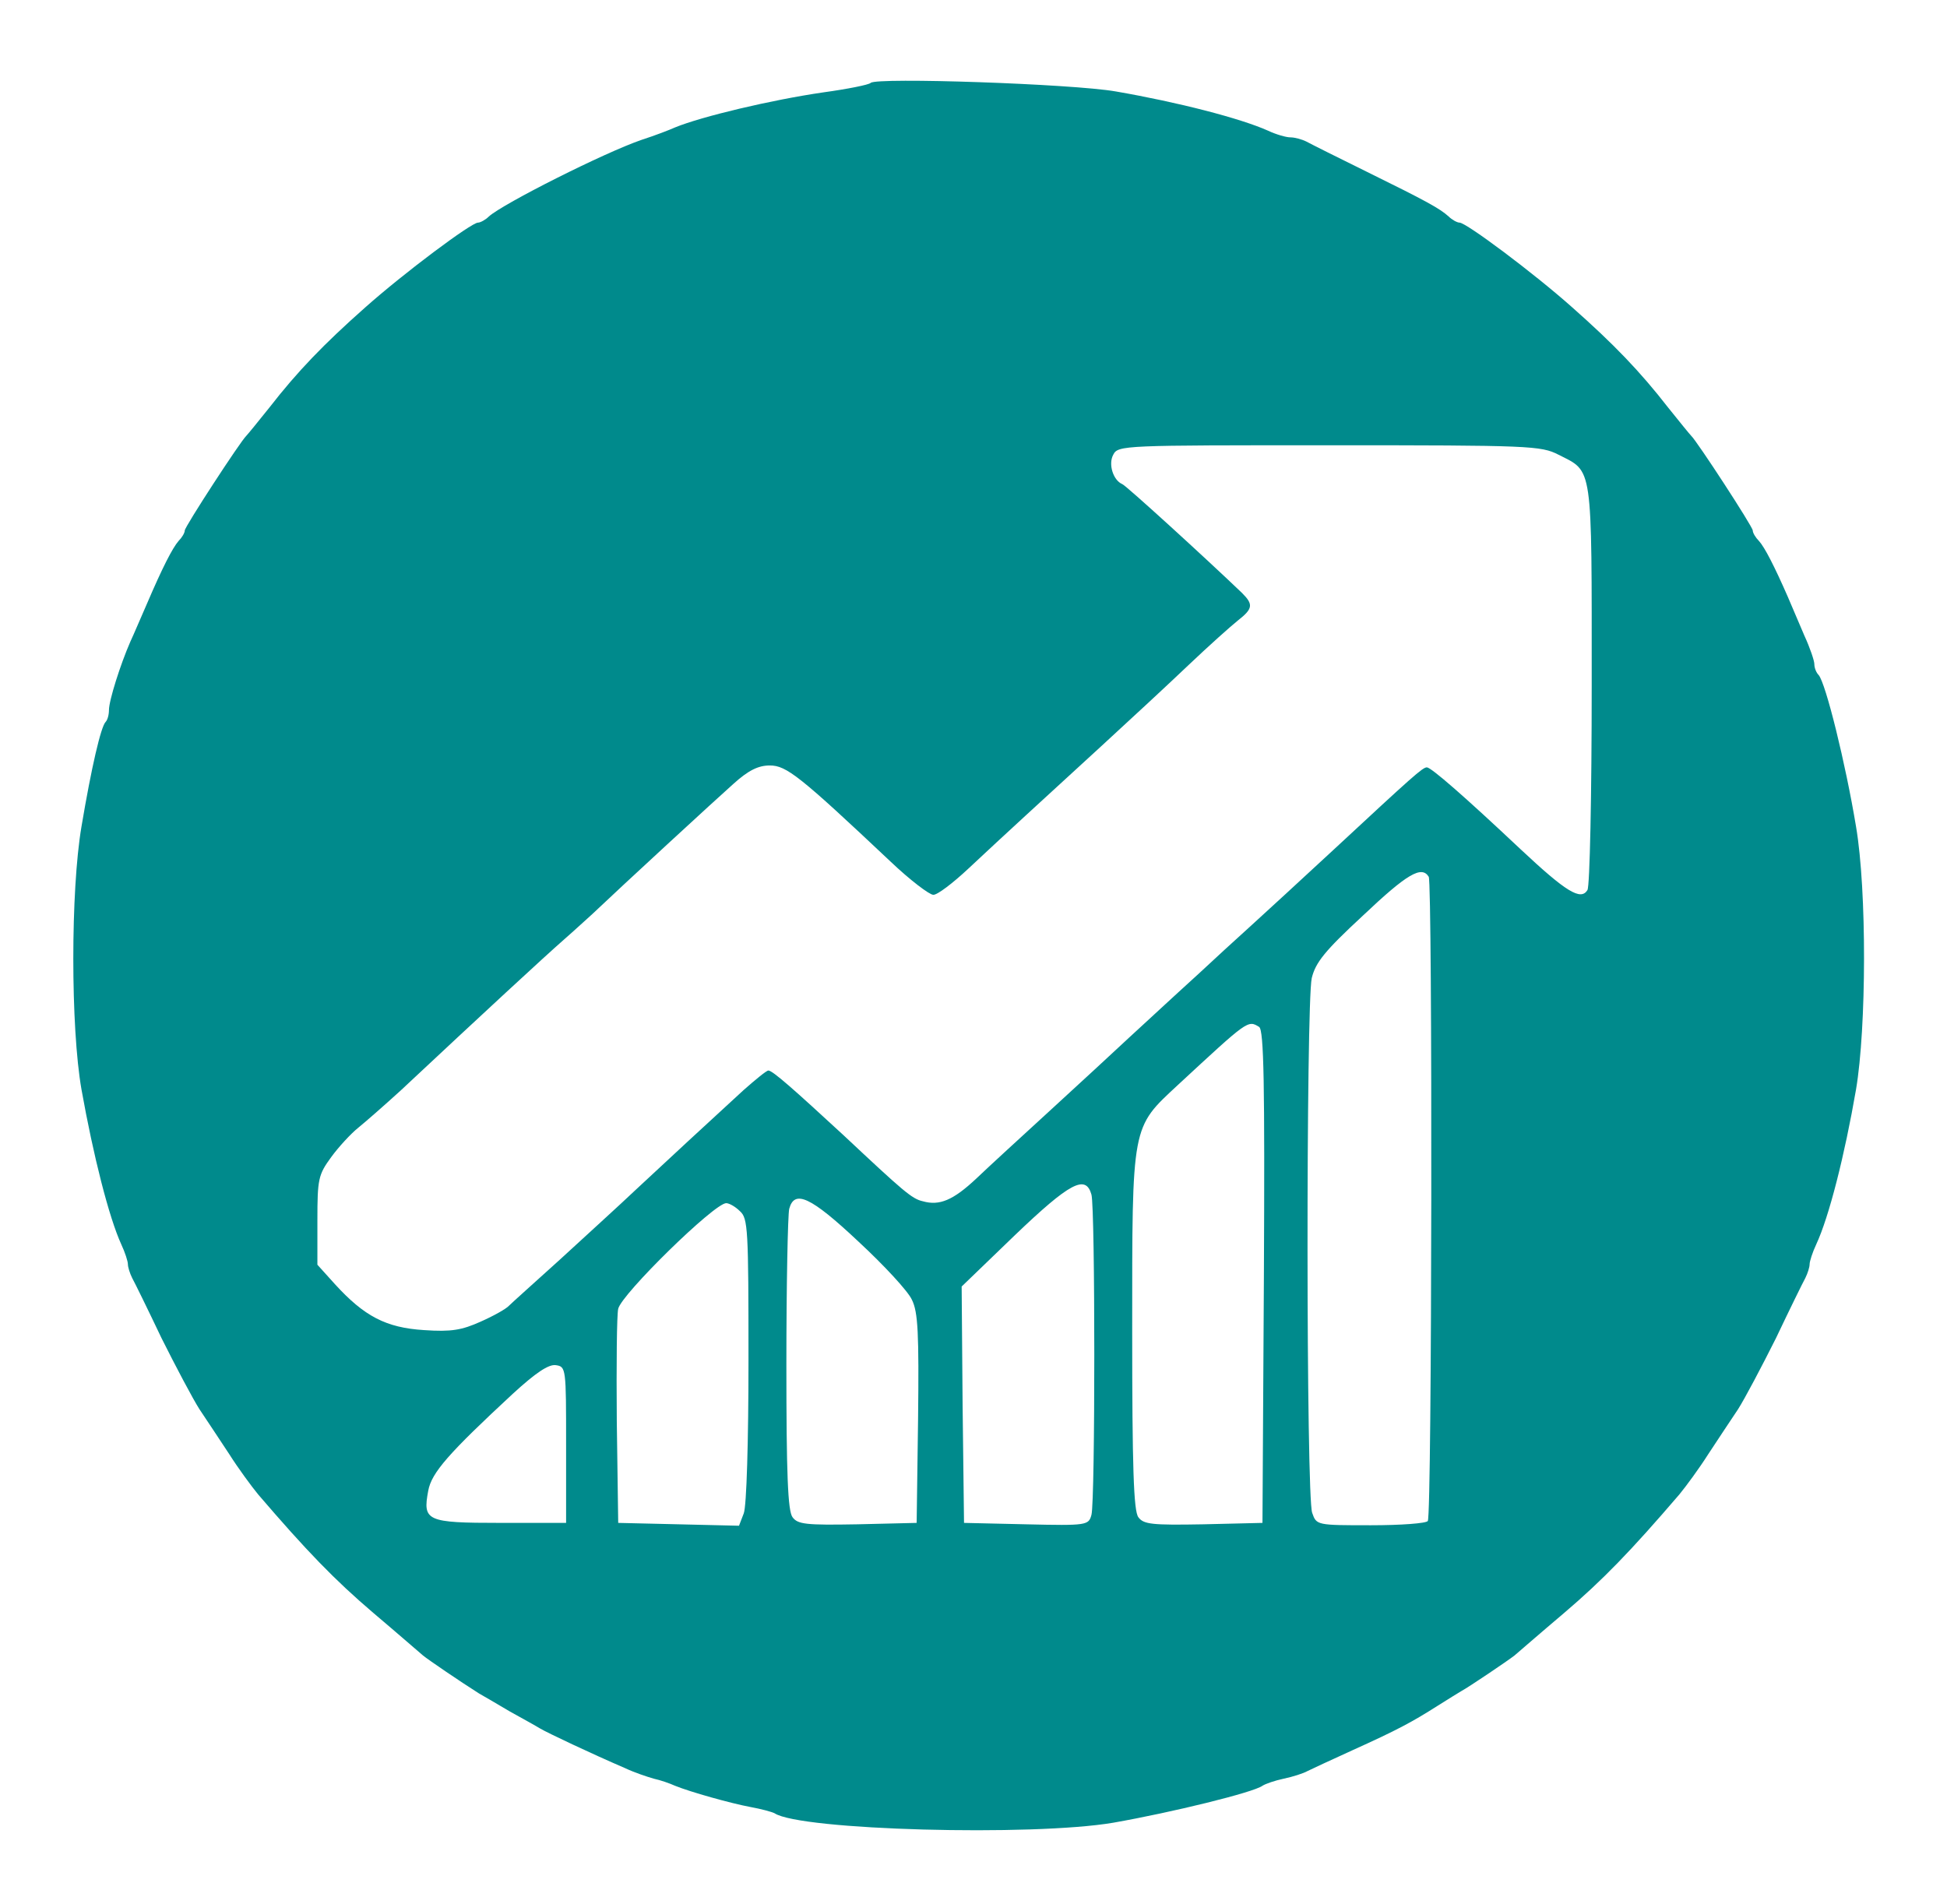
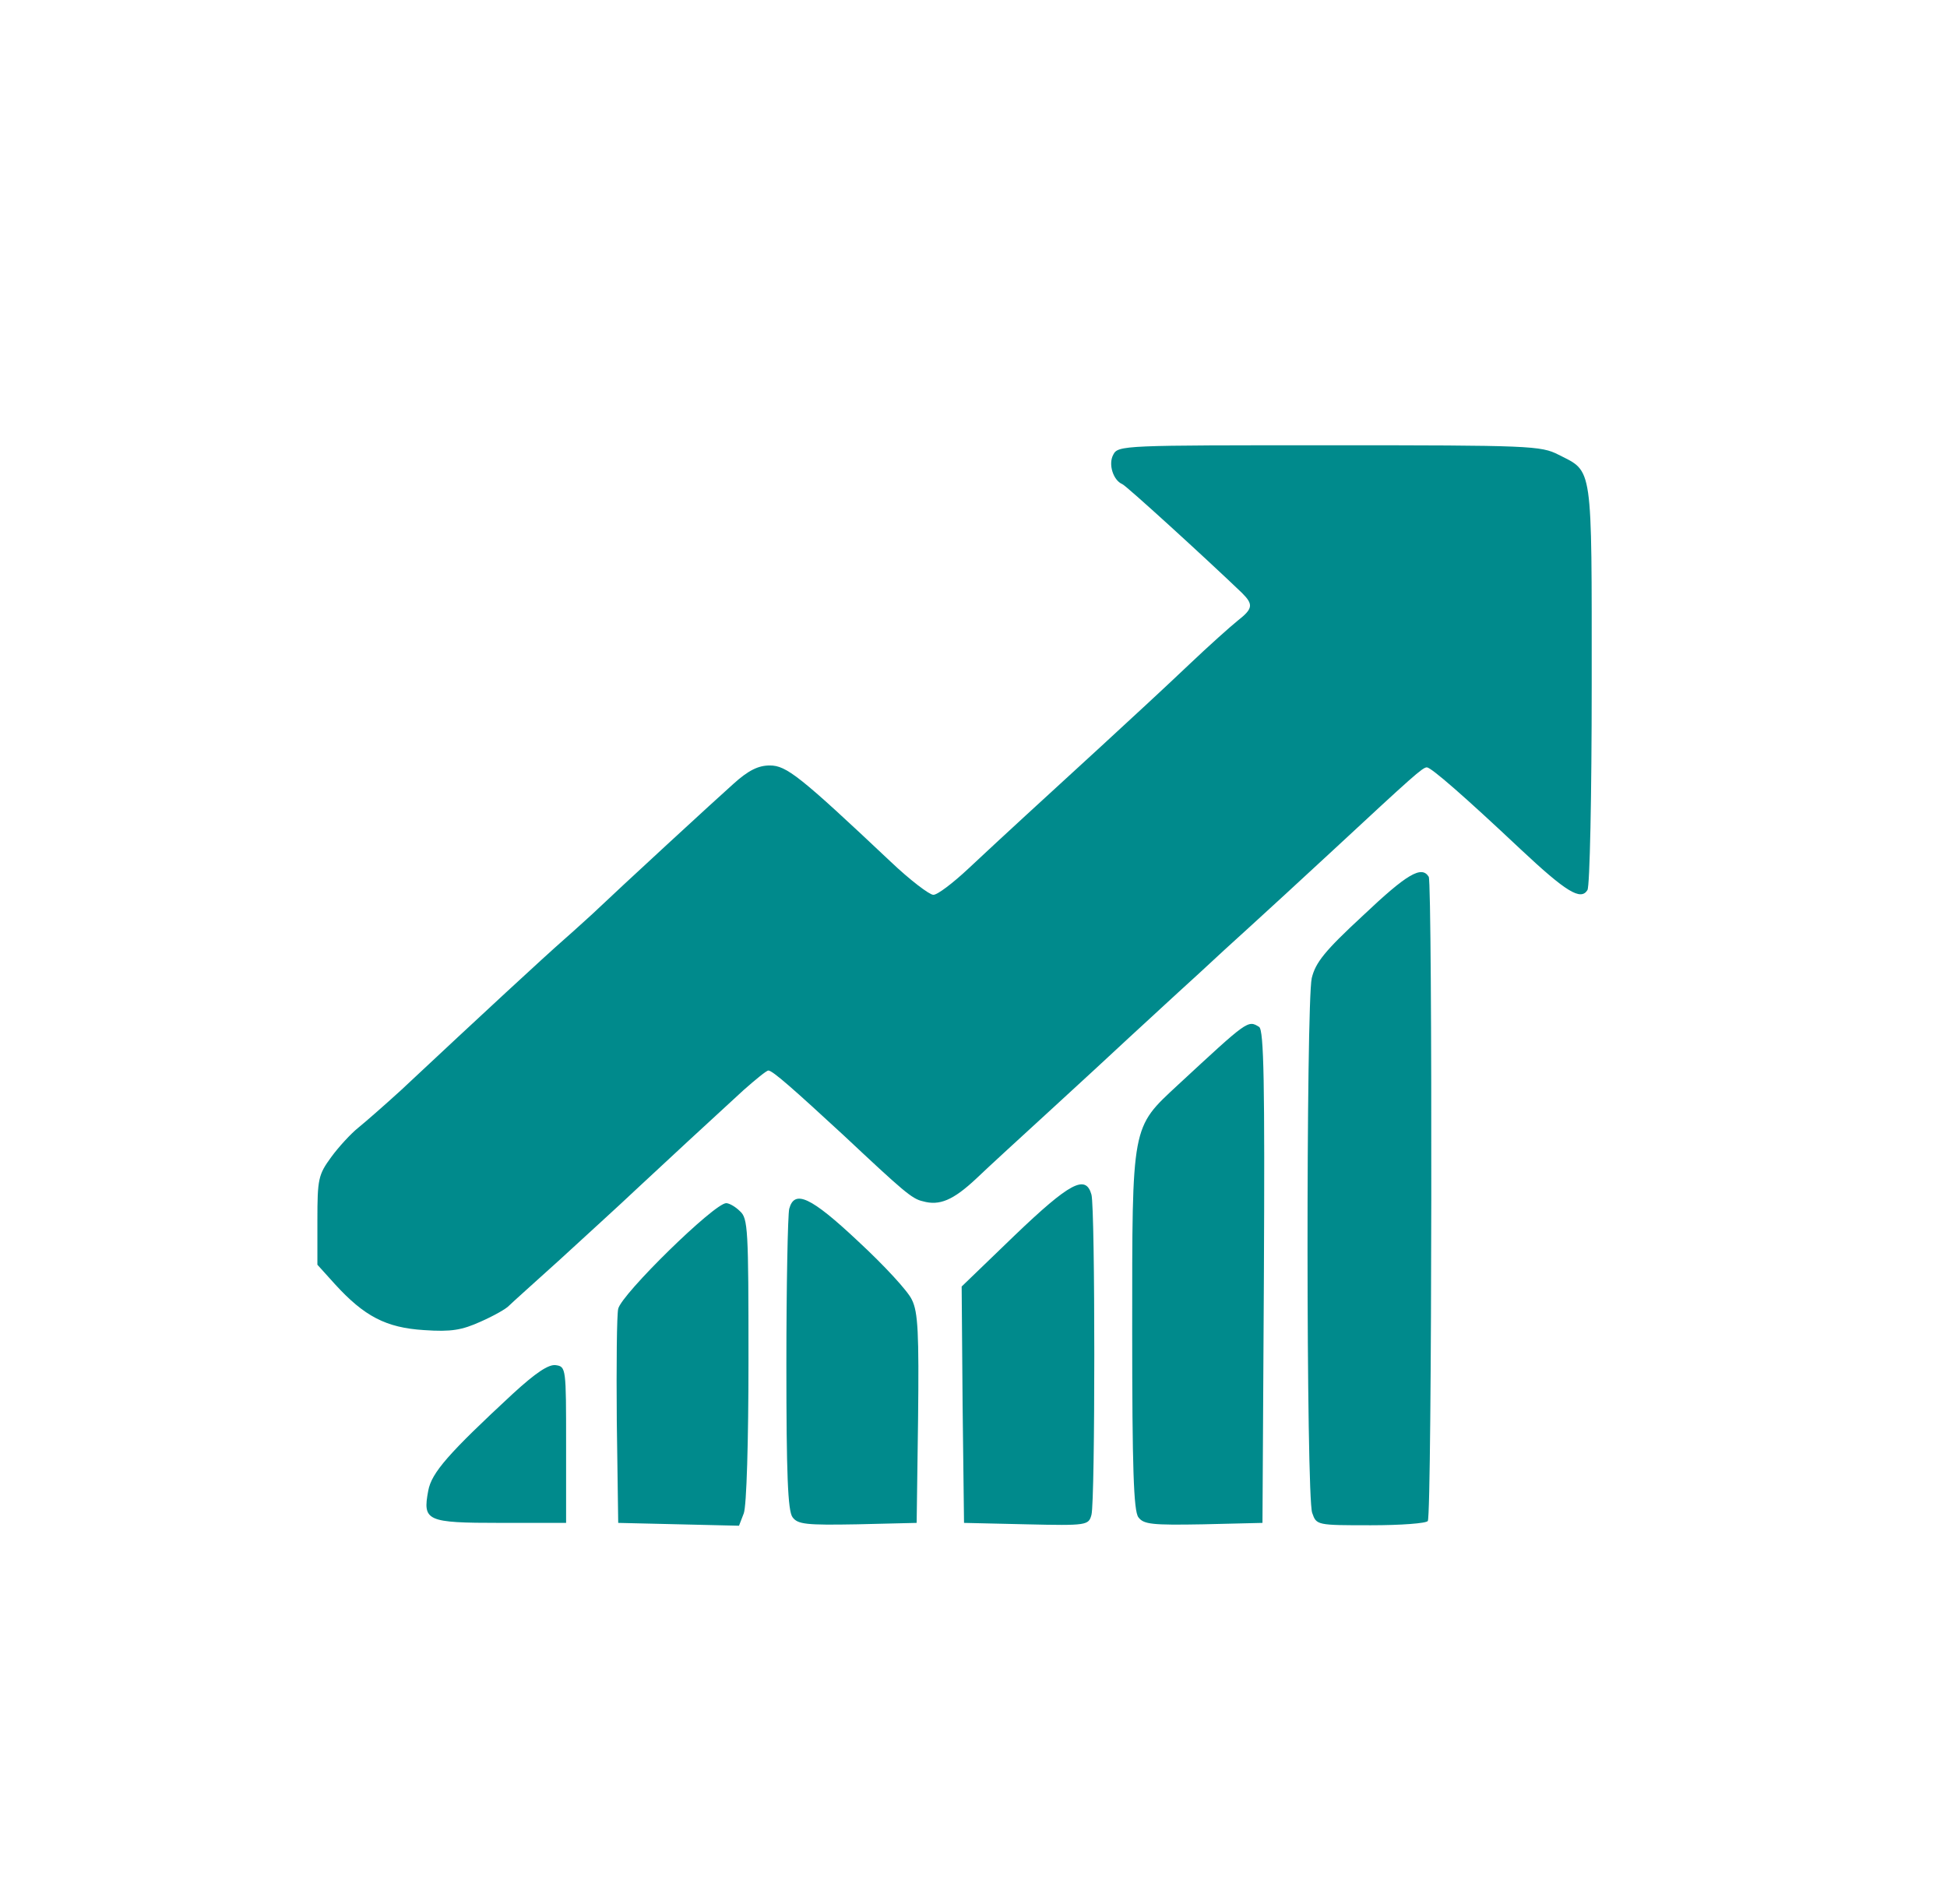
<svg xmlns="http://www.w3.org/2000/svg" version="1.0" width="411pt" height="402pt" viewBox="0 0 411 402" preserveAspectRatio="xMidYMid meet">
  <g transform="translate(0,402) scale(0.1,-0.1)" fill="#008a8c" stroke="none">
-     <path d="M1838 3845 c-4 -4 -49 -13 -100 -20 -110 -16 -257 -51 -313 -74 -11 -5 -42 -17 -70 -26 -79 -27 -293 -135 -323 -162 -7 -7 -18 -13 -23 -13 -14 0 -156 -106 -238 -179 -87 -77 -143 -135 -202 -211 -24 -30 -46 -57 -49 -60 -12 -11 -130 -192 -130 -200 0 -5 -6 -15 -13 -22 -13 -15 -34 -56 -67 -133 -12 -27 -27 -63 -35 -80 -21 -48 -45 -124 -45 -144 0 -10 -3 -21 -7 -25 -10 -10 -30 -96 -51 -221 -23 -135 -23 -424 0 -555 25 -140 58 -270 84 -327 8 -17 14 -36 14 -42 0 -6 4 -19 9 -29 5 -9 33 -66 62 -127 30 -60 66 -128 80 -150 15 -22 43 -65 63 -95 19 -30 47 -68 61 -85 102 -119 162 -181 243 -250 52 -44 99 -85 105 -90 11 -9 77 -54 118 -80 9 -5 38 -22 65 -38 27 -15 56 -31 64 -36 15 -9 108 -53 180 -84 19 -9 46 -18 60 -22 14 -3 34 -10 45 -15 32 -13 117 -37 160 -45 22 -4 44 -10 50 -13 54 -36 544 -49 715 -20 125 22 296 64 315 78 6 4 26 11 45 15 19 4 41 11 50 16 8 4 51 24 95 44 93 42 125 59 180 94 22 14 45 28 50 31 15 8 98 64 112 75 6 5 53 46 105 90 81 69 141 131 243 250 14 17 42 55 61 85 20 30 48 73 63 95 14 22 50 90 80 150 29 61 57 118 62 127 5 10 9 23 9 29 0 6 6 25 14 42 27 58 60 188 84 327 22 130 23 420 0 555 -22 133 -64 303 -79 320 -5 5 -9 15 -9 23 0 7 -9 34 -21 60 -11 26 -27 63 -35 82 -28 64 -49 105 -61 118 -7 7 -13 17 -13 22 0 8 -118 189 -130 200 -3 3 -25 30 -49 60 -59 76 -115 134 -202 211 -82 73 -224 179 -238 179 -5 0 -16 6 -23 13 -19 17 -46 32 -172 94 -61 30 -119 59 -128 64 -10 5 -25 9 -34 9 -9 0 -30 6 -47 14 -58 26 -189 60 -322 83 -92 16 -505 30 -517 18z m1452 -785 c73 -37 70 -16 70 -485 0 -236 -4 -426 -9 -434 -14 -23 -45 -4 -141 86 -119 112 -189 173 -198 173 -9 0 -30 -19 -197 -174 -66 -61 -144 -133 -175 -161 -30 -27 -79 -72 -109 -100 -30 -27 -62 -57 -71 -65 -9 -8 -43 -40 -76 -70 -32 -30 -108 -100 -168 -155 -60 -55 -130 -119 -155 -143 -49 -46 -78 -58 -113 -48 -23 5 -41 21 -168 140 -103 95 -149 136 -158 136 -4 0 -27 -19 -52 -41 -83 -76 -154 -142 -225 -208 -39 -37 -113 -104 -164 -151 -52 -47 -100 -90 -106 -96 -6 -7 -33 -22 -60 -34 -40 -18 -62 -22 -120 -18 -80 5 -126 29 -188 97 l-37 41 0 94 c0 87 2 96 29 133 16 22 42 50 57 62 16 13 56 48 90 79 172 161 304 283 344 318 24 21 51 46 60 54 61 58 263 244 298 275 32 29 53 39 77 39 35 0 63 -22 255 -203 41 -39 82 -70 90 -70 8 -1 42 25 75 56 79 74 147 136 280 258 60 55 143 132 185 172 41 39 88 81 103 93 32 25 33 34 9 58 -75 72 -246 228 -253 230 -19 8 -30 42 -19 62 10 20 21 20 456 20 424 0 447 -1 484 -20z m-274 -891 c8 -14 7 -1347 -2 -1360 -3 -5 -57 -9 -120 -9 -114 0 -115 0 -124 26 -13 32 -13 1074 -1 1129 8 33 27 57 108 132 94 89 124 106 139 82z m-358 -317 c10 -7 12 -119 10 -528 l-3 -519 -125 -3 c-109 -2 -126 0 -137 15 -10 13 -13 106 -13 394 0 438 -2 427 97 519 147 136 147 137 171 122z m-354 -354 c8 -30 8 -646 0 -676 -6 -22 -9 -23 -138 -20 l-131 3 -3 249 -2 250 112 108 c117 112 150 129 162 86z m-492 -99 c54 -50 105 -105 113 -123 13 -26 15 -71 13 -252 l-3 -219 -125 -3 c-109 -2 -126 0 -137 15 -10 13 -13 92 -13 322 0 168 3 316 6 329 11 41 45 26 146 -69z m-250 64 c17 -15 18 -38 18 -314 0 -172 -4 -309 -10 -324 l-10 -26 -127 3 -128 3 -3 215 c-1 118 0 225 3 237 7 31 203 223 228 223 6 0 19 -7 29 -17z m-367 -493 l0 -165 -139 0 c-156 0 -164 4 -152 68 7 38 43 79 179 205 48 44 75 62 90 60 22 -3 22 -6 22 -168z" />
+     <path d="M1838 3845 z m1452 -785 c73 -37 70 -16 70 -485 0 -236 -4 -426 -9 -434 -14 -23 -45 -4 -141 86 -119 112 -189 173 -198 173 -9 0 -30 -19 -197 -174 -66 -61 -144 -133 -175 -161 -30 -27 -79 -72 -109 -100 -30 -27 -62 -57 -71 -65 -9 -8 -43 -40 -76 -70 -32 -30 -108 -100 -168 -155 -60 -55 -130 -119 -155 -143 -49 -46 -78 -58 -113 -48 -23 5 -41 21 -168 140 -103 95 -149 136 -158 136 -4 0 -27 -19 -52 -41 -83 -76 -154 -142 -225 -208 -39 -37 -113 -104 -164 -151 -52 -47 -100 -90 -106 -96 -6 -7 -33 -22 -60 -34 -40 -18 -62 -22 -120 -18 -80 5 -126 29 -188 97 l-37 41 0 94 c0 87 2 96 29 133 16 22 42 50 57 62 16 13 56 48 90 79 172 161 304 283 344 318 24 21 51 46 60 54 61 58 263 244 298 275 32 29 53 39 77 39 35 0 63 -22 255 -203 41 -39 82 -70 90 -70 8 -1 42 25 75 56 79 74 147 136 280 258 60 55 143 132 185 172 41 39 88 81 103 93 32 25 33 34 9 58 -75 72 -246 228 -253 230 -19 8 -30 42 -19 62 10 20 21 20 456 20 424 0 447 -1 484 -20z m-274 -891 c8 -14 7 -1347 -2 -1360 -3 -5 -57 -9 -120 -9 -114 0 -115 0 -124 26 -13 32 -13 1074 -1 1129 8 33 27 57 108 132 94 89 124 106 139 82z m-358 -317 c10 -7 12 -119 10 -528 l-3 -519 -125 -3 c-109 -2 -126 0 -137 15 -10 13 -13 106 -13 394 0 438 -2 427 97 519 147 136 147 137 171 122z m-354 -354 c8 -30 8 -646 0 -676 -6 -22 -9 -23 -138 -20 l-131 3 -3 249 -2 250 112 108 c117 112 150 129 162 86z m-492 -99 c54 -50 105 -105 113 -123 13 -26 15 -71 13 -252 l-3 -219 -125 -3 c-109 -2 -126 0 -137 15 -10 13 -13 92 -13 322 0 168 3 316 6 329 11 41 45 26 146 -69z m-250 64 c17 -15 18 -38 18 -314 0 -172 -4 -309 -10 -324 l-10 -26 -127 3 -128 3 -3 215 c-1 118 0 225 3 237 7 31 203 223 228 223 6 0 19 -7 29 -17z m-367 -493 l0 -165 -139 0 c-156 0 -164 4 -152 68 7 38 43 79 179 205 48 44 75 62 90 60 22 -3 22 -6 22 -168z" />
  </g>
</svg>